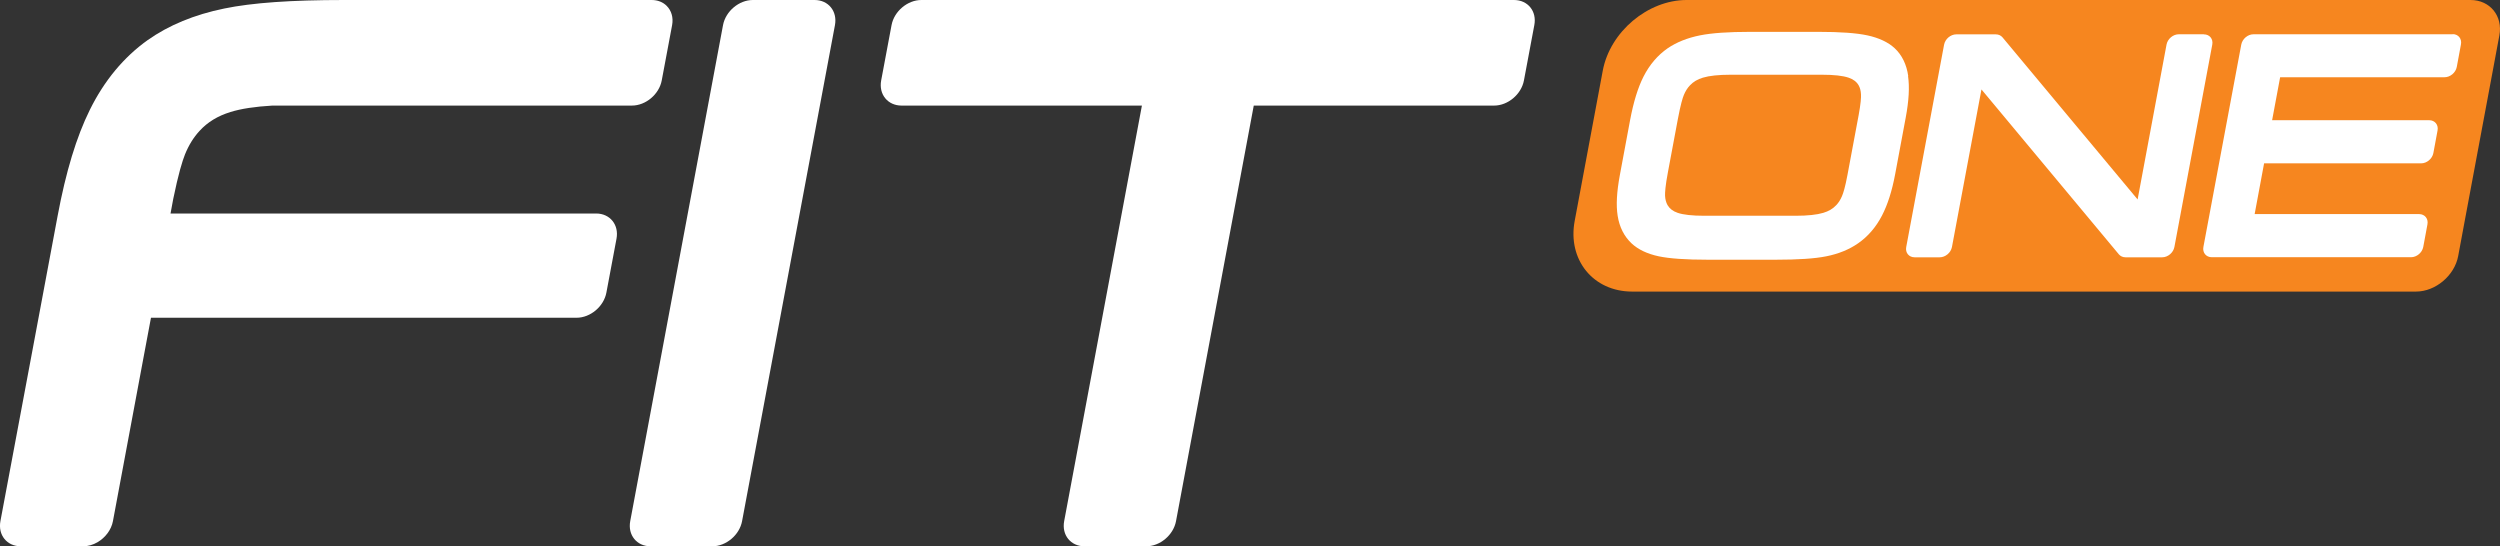
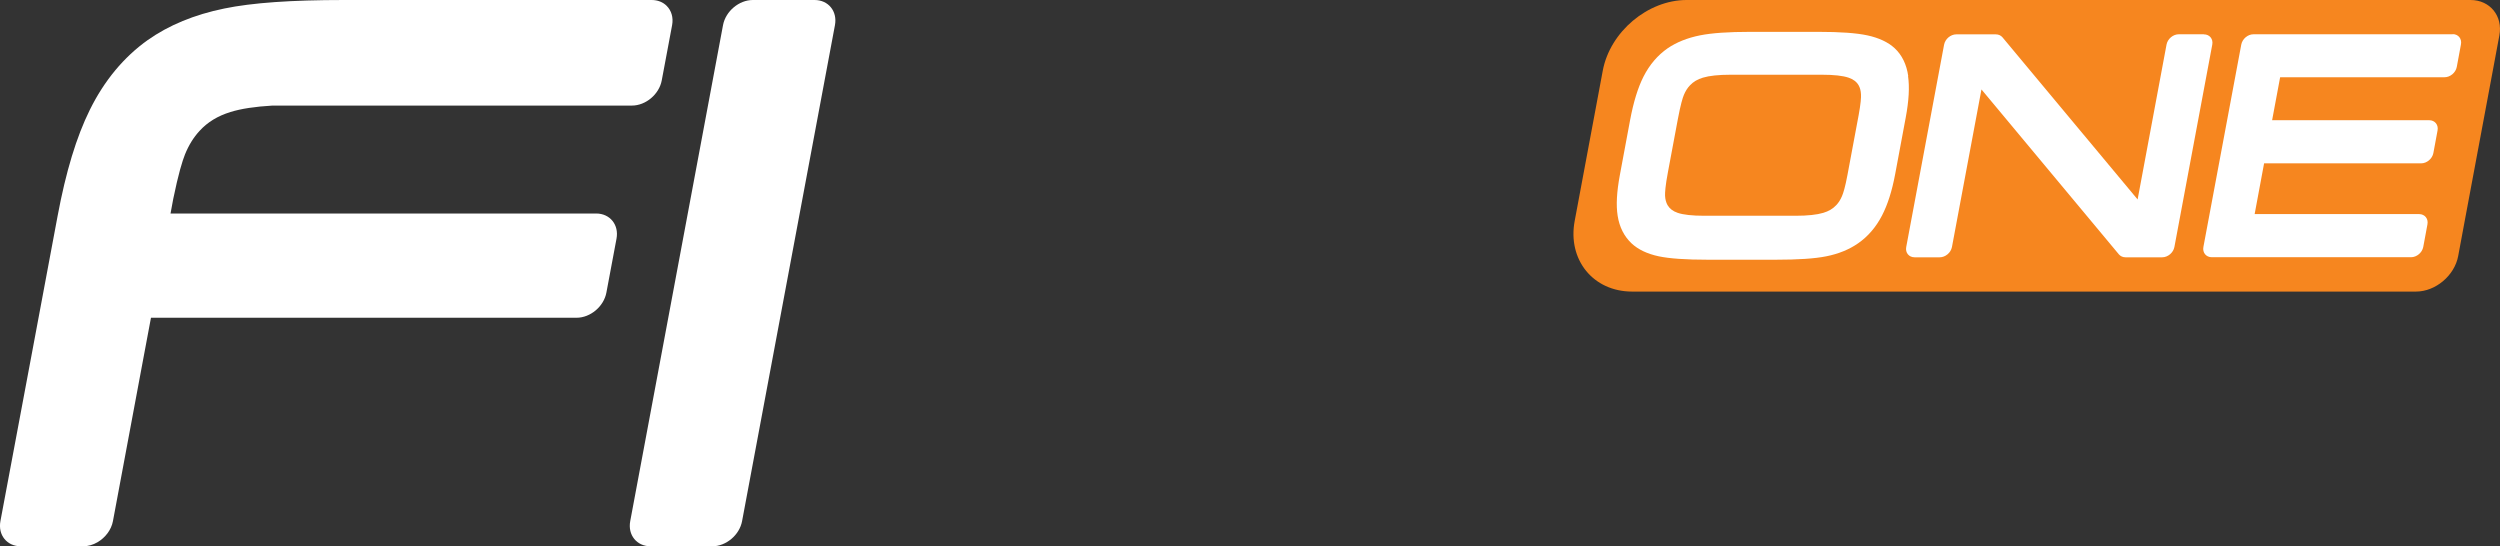
<svg xmlns="http://www.w3.org/2000/svg" id="Layer_2" data-name="Layer 2" viewBox="0 0 299.06 65.34">
  <rect x="0" y="0" width="299.06" height="65.34" fill="#333333" stroke="none" />
  <defs>
    <style>
      .cls-1 {
        fill: #fff;
      }

      .cls-2 {
        fill: #f6861f;
      }
    </style>
  </defs>
  <g id="Layer_1-2" data-name="Layer 1">
    <g>
      <path class="cls-2" d="M295.53,0h-93.77C197.12,0,192.6,3.8,191.73,8.45l-3.36,17.98c-.87,4.65,2.22,8.45,6.87,8.45h93.77c2.34,0,4.62-1.92,5.05-4.26l.78-4.19,3.36-17.98.78-4.19C299.43,1.92,297.87,0,295.53,0Z" />
-       <path class="cls-1" d="M181.11,0h-70.89c-1.66,0-3.26,1.35-3.57,3.01l-1.24,6.61c-.31,1.66.78,3.01,2.44,3.01h28.75l-9.3,49.71c-.31,1.66.78,3.01,2.44,3.01h7.37c1.66,0,3.26-1.35,3.57-3.01l9.3-49.71h28.75c1.66,0,3.26-1.35,3.57-3.01l1.24-6.61C183.86,1.35,182.77,0,181.11,0Z" />
      <g>
        <path class="cls-1" d="M97.43,0h-7.37c-1.66,0-3.26,1.35-3.57,3.01l-11.1,59.33c-.31,1.66.78,3.01,2.44,3.01h7.37c1.66,0,3.26-1.35,3.57-3.01L99.88,3.01c.31-1.66-.78-3.01-2.44-3.01Z" />
        <path class="cls-1" d="M71.31,25.54H20.4l.32-1.73c.62-3.03,1.1-4.57,1.41-5.34.45-1.11,1.02-2.03,1.74-2.81.96-1.05,2.17-1.79,3.7-2.26,1.27-.4,2.96-.65,5.02-.77h43c1.66,0,3.26-1.35,3.57-3.01l1.24-6.61c.17-.93-.09-1.75-.65-2.31-.44-.44-1.06-.7-1.8-.7h-36.8c-6.3,0-10.99.33-14.33,1.02-3.57.73-6.64,2-9.16,3.78-2.86,2.04-5.19,4.85-6.91,8.33-1.61,3.25-2.87,7.41-3.86,12.71l-3.03,16.18L.05,62.34c-.31,1.66.78,3.01,2.44,3.01h7.45c.6,0,1.2-.18,1.73-.49.92-.54,1.64-1.46,1.84-2.52l3.68-19.69.87-4.64h50.91c1.66,0,3.26-1.35,3.57-3.01l1.21-6.45c.31-1.66-.78-3.01-2.44-3.01Z" />
      </g>
      <g>
        <path class="cls-1" d="M228.27,9.1c-.2-1.4-.75-2.52-1.62-3.33-.78-.72-1.88-1.24-3.27-1.54-1.31-.28-3.23-.42-5.89-.42h-8.09c-2.66,0-4.63.14-6.04.42-1.5.3-2.8.82-3.86,1.54-1.2.83-2.18,1.98-2.9,3.4-.67,1.33-1.19,3.02-1.6,5.19l-1.23,6.6c-.37,2-.46,3.58-.26,4.85.21,1.35.77,2.46,1.66,3.3.79.74,1.89,1.26,3.25,1.55,1.28.27,3.21.41,5.91.41h8.05c2.72,0,4.71-.13,6.09-.41,1.47-.29,2.75-.82,3.8-1.55,1.17-.81,2.14-1.93,2.86-3.32.68-1.31,1.2-2.94,1.58-4.97l1.26-6.75c.38-2.03.47-3.65.28-4.96ZM222.33,13.82l-1.33,7.11c-.27,1.45-.5,2.18-.65,2.52-.18.43-.41.8-.69,1.09-.4.43-.91.73-1.55.92-.76.23-1.88.35-3.3.35h-10.95c-1.43,0-2.5-.12-3.17-.35-.57-.19-.96-.5-1.21-.92-.18-.32-.28-.69-.3-1.14-.01-.37.03-1.16.35-2.84l1.19-6.36c.32-1.69.56-2.48.71-2.84.19-.45.42-.83.73-1.15.4-.43.91-.73,1.55-.92.76-.23,1.88-.35,3.3-.35h10.95c1.43,0,2.49.12,3.17.35.57.19.97.5,1.21.92.17.3.26.66.28,1.09.02.34-.02,1.06-.29,2.53Z" />
        <path class="cls-1" d="M263.62,4.1h-2.99c-.68,0-1.33.55-1.46,1.23l-3.46,18.53-16.17-19.4c-.19-.22-.47-.35-.79-.35h-4.73c-.68,0-1.33.55-1.46,1.23l-4.53,24.21c-.13.68.32,1.23,1,1.23h3.01c.68,0,1.33-.55,1.46-1.23l3.53-18.85,16.44,19.73c.19.22.47.35.79.35h4.39c.68,0,1.33-.55,1.46-1.23l4.53-24.21c.13-.68-.32-1.23-1-1.23Z" />
        <path class="cls-1" d="M293.41,4.1h-23.84c-.68,0-1.33.55-1.46,1.23l-4.53,24.21c-.13.68.32,1.23,1,1.23h23.84c.68,0,1.33-.55,1.46-1.23l.5-2.7c.13-.68-.32-1.23-1-1.23h-19.67l1.13-6.07h18.79c.68,0,1.33-.55,1.46-1.23l.5-2.7c.13-.68-.32-1.23-1-1.23h-18.79l.96-5.14h19.67c.68,0,1.33-.55,1.46-1.23l.5-2.7c.13-.68-.32-1.23-1-1.23Z" />
      </g>
    </g>
  </g>
</svg>